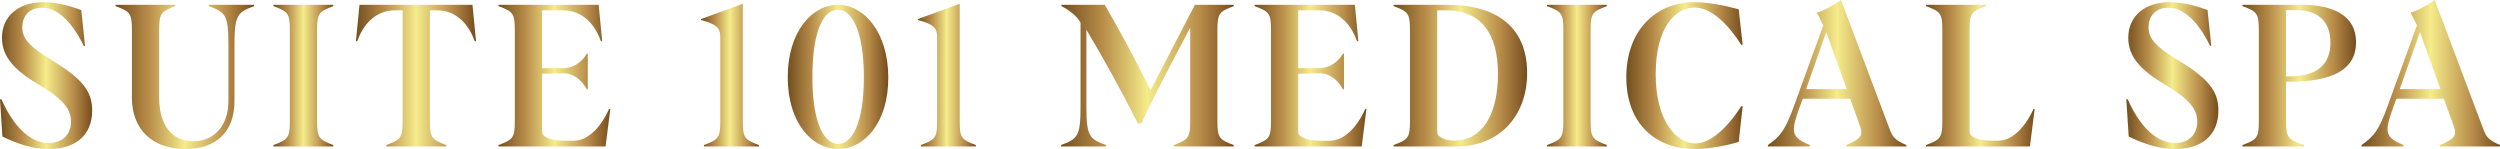
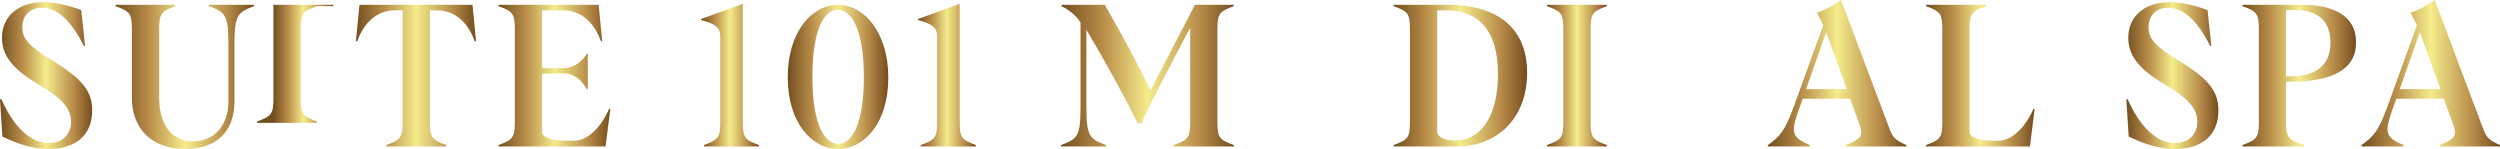
<svg xmlns="http://www.w3.org/2000/svg" xmlns:xlink="http://www.w3.org/1999/xlink" id="Layer_2" data-name="Layer 2" viewBox="0 0 365.95 21.81">
  <defs>
    <style> .cls-1 { fill: url(#linear-gradient-8); } .cls-2 { fill: url(#linear-gradient-7); } .cls-3 { fill: url(#linear-gradient-5); } .cls-4 { fill: url(#linear-gradient-6); } .cls-5 { fill: url(#linear-gradient-9); } .cls-6 { fill: url(#linear-gradient-4); } .cls-7 { fill: url(#linear-gradient-3); } .cls-8 { fill: url(#linear-gradient-2); } .cls-9 { fill: url(#linear-gradient); } .cls-10 { fill: url(#linear-gradient-10); } .cls-11 { fill: url(#linear-gradient-11); } .cls-12 { fill: url(#linear-gradient-12); } .cls-13 { fill: url(#linear-gradient-13); } .cls-14 { fill: url(#linear-gradient-14); } .cls-15 { fill: url(#linear-gradient-15); } .cls-16 { fill: url(#linear-gradient-16); } .cls-17 { fill: url(#linear-gradient-17); } .cls-18 { fill: url(#linear-gradient-18); } </style>
    <linearGradient id="linear-gradient" x1="0" y1="11.07" x2="13.49" y2="11.07" gradientUnits="userSpaceOnUse">
      <stop offset="0" stop-color="#724f1f" />
      <stop offset=".24" stop-color="#b88c49" />
      <stop offset=".5" stop-color="#f5ec8b" />
      <stop offset=".8" stop-color="#b88c49" />
      <stop offset="1" stop-color="#764c1e" />
    </linearGradient>
    <linearGradient id="linear-gradient-2" x1="16.92" y1="11.26" x2="37.18" y2="11.26" xlink:href="#linear-gradient" />
    <linearGradient id="linear-gradient-3" x1="40.03" y1="11.07" x2="48.78" y2="11.07" xlink:href="#linear-gradient" />
    <linearGradient id="linear-gradient-4" x1="52.1" y1="11.07" x2="69.68" y2="11.07" xlink:href="#linear-gradient" />
    <linearGradient id="linear-gradient-5" x1="72.97" y1="11.07" x2="89.34" y2="11.07" xlink:href="#linear-gradient" />
    <linearGradient id="linear-gradient-6" x1="102.61" y1="10.99" x2="111.09" y2="10.99" xlink:href="#linear-gradient" />
    <linearGradient id="linear-gradient-7" x1="115.31" y1="11.26" x2="130.03" y2="11.26" xlink:href="#linear-gradient" />
    <linearGradient id="linear-gradient-8" x1="134.36" y1="10.99" x2="142.84" y2="10.99" xlink:href="#linear-gradient" />
    <linearGradient id="linear-gradient-9" x1="155.31" y1="11.07" x2="180.6" y2="11.07" xlink:href="#linear-gradient" />
    <linearGradient id="linear-gradient-10" x1="183.65" y1="11.07" x2="200.02" y2="11.07" xlink:href="#linear-gradient" />
    <linearGradient id="linear-gradient-11" x1="204" y1="11.07" x2="223.54" y2="11.07" xlink:href="#linear-gradient" />
    <linearGradient id="linear-gradient-12" x1="226.45" y1="11.07" x2="235.2" y2="11.07" xlink:href="#linear-gradient" />
    <linearGradient id="linear-gradient-13" x1="238.06" x2="255.09" xlink:href="#linear-gradient" />
    <linearGradient id="linear-gradient-14" x1="258.78" y1="10.72" x2="279.05" y2="10.72" xlink:href="#linear-gradient" />
    <linearGradient id="linear-gradient-15" x1="281.93" y1="11.07" x2="297.83" y2="11.07" xlink:href="#linear-gradient" />
    <linearGradient id="linear-gradient-16" x1="311.25" x2="324.73" xlink:href="#linear-gradient" />
    <linearGradient id="linear-gradient-17" x1="328.25" y1="11.07" x2="344.88" y2="11.07" xlink:href="#linear-gradient" />
    <linearGradient id="linear-gradient-18" x1="345.68" y1="10.72" x2="365.95" y2="10.72" xlink:href="#linear-gradient" />
  </defs>
  <g id="Layer_1-2" data-name="Layer 1">
    <g>
      <path class="cls-9" d="M13.49,16.16c0-2.76-1.39-4.59-5.81-7.28-3.4-2.09-4.41-3.19-4.41-4.88,0-1.82,1.18-2.87,2.88-2.87,2.23,0,4.33,1.97,6.12,5.6h.18l-.55-5.25c-1.88-.72-3.87-1.16-5.54-1.16C2.75.32.29,2.32.29,5.54c0,2.81,1.88,4.79,5.52,6.93,3.06,1.83,4.59,3.31,4.59,5.34,0,1.89-1.3,3.13-3.27,3.13-2.59,0-5.08-2.26-6.92-6.41h-.21l.35,5.46c2.48,1.19,4.62,1.82,6.78,1.82,3.84,0,6.36-1.94,6.36-5.65Z" />
      <path class="cls-8" d="M37.18.7h-6.61v.2c2.43.9,2.86,1.28,2.86,5.6v8.35c0,3.45-2.02,5.83-5.14,5.83s-4.99-2.35-4.99-6.41V4.35c0-2.43.31-2.67,2.36-3.45v-.2h-8.74v.2c2.07.78,2.39,1.02,2.39,3.45v9.95c0,4.64,2.98,7.51,7.83,7.51,4.56,0,7.18-2.58,7.18-6.99V6.5c0-4.32.47-4.7,2.86-5.6v-.2Z" />
-       <path class="cls-7" d="M48.78.9v-.2h-8.75v.2c2.08.78,2.4,1.02,2.4,3.45v13.43c0,2.41-.32,2.67-2.4,3.45v.21h8.75v-.21c-2.05-.78-2.37-1.04-2.37-3.45V4.35c0-2.43.32-2.67,2.37-3.45Z" />
+       <path class="cls-7" d="M48.78.9v-.2h-8.75v.2v13.43c0,2.41-.32,2.67-2.4,3.45v.21h8.75v-.21c-2.05-.78-2.37-1.04-2.37-3.45V4.35c0-2.43.32-2.67,2.37-3.45Z" />
      <path class="cls-6" d="M63.94,1.51c2.8,0,4.67,2,5.54,4.52h.2l-.52-5.33h-16.54l-.52,5.33h.2c.87-2.52,2.74-4.52,5.54-4.52h1.1v16.27c0,2.41-.32,2.67-2.39,3.45v.21h8.77v-.21c-2.08-.78-2.39-1.04-2.39-3.45V1.51h1.01Z" />
      <path class="cls-3" d="M72.97,21.23v.21h15.67l.7-5.49h-.18c-1.27,2.79-3.14,4.65-5.22,4.65h-1.16c-2.22,0-3.43-.56-3.43-1.31v-8.5l3.06-.06c1.58-.03,2.8,1.05,3.49,2.35h.14v-5.22h-.14c-.75,1.25-1.99,2.12-3.49,2.12h-3.06V1.51h3.06c2.8,0,4.67,2,5.54,4.52h.2l-.52-5.33h-14.66v.2c2.07.78,2.39,1.02,2.39,3.45v13.43c0,2.41-.32,2.67-2.39,3.45Z" />
      <path class="cls-4" d="M103.04,21.23v.21h8.05v-.21c-2.07-.78-2.36-1.04-2.36-3.45V.55l-6.12,2.24v.14c2.19.61,2.83,1.07,2.83,2.52v12.33c0,2.41-.32,2.67-2.4,3.45Z" />
      <path class="cls-2" d="M115.31,11.31c0,6.7,3.58,10.5,7.39,10.5s7.33-3.83,7.33-10.44-3.55-10.67-7.36-10.67-7.36,3.94-7.36,10.61ZM126.45,11.31c0,6.79-1.73,9.75-3.75,9.75s-3.78-2.9-3.78-9.8,1.7-9.84,3.72-9.84,3.81,2.99,3.81,9.89Z" />
      <path class="cls-1" d="M134.79,21.23v.21h8.05v-.21c-2.08-.78-2.36-1.04-2.36-3.45V.55l-6.12,2.24v.14c2.19.61,2.82,1.07,2.82,2.52v12.33c0,2.41-.31,2.67-2.39,3.45Z" />
      <path class="cls-5" d="M180.6.9v-.2h-5.69l-6.49,12.5c-2.2-4.47-4.45-8.59-6.7-12.5h-6.35v.2c.95.46,2.25,1.39,2.8,2.41v12.32c0,4.33-.44,4.7-2.86,5.6v.21h6.58v-.21c-2.4-.9-2.86-1.27-2.86-5.6V4.35c2.57,4.32,5.03,8.76,7.54,13.72h.52c1.61-3.62,4.01-8.09,7.07-13.92h.06v13.63c0,2.41-.32,2.67-2.4,3.45v.21h8.78v-.21c-2.08-.78-2.4-1.04-2.4-3.45V4.35c0-2.43.32-2.67,2.4-3.45Z" />
-       <path class="cls-10" d="M183.65,21.23v.21h15.68l.69-5.49h-.17c-1.27,2.79-3.15,4.65-5.23,4.65h-1.15c-2.23,0-3.44-.56-3.44-1.31v-8.5l3.06-.06c1.59-.03,2.8,1.05,3.49,2.35h.15v-5.22h-.15c-.75,1.25-1.99,2.12-3.49,2.12h-3.06V1.51h3.06c2.8,0,4.68,2,5.54,4.52h.21l-.52-5.33h-14.67v.2c2.08.78,2.4,1.02,2.4,3.45v13.43c0,2.41-.32,2.67-2.4,3.45Z" />
      <path class="cls-11" d="M204,21.23v.21h9.18c6.21,0,10.36-4.35,10.36-10.77s-4.15-9.97-11.69-9.97h-7.85v.2c2.08.78,2.39,1.02,2.39,3.45v13.43c0,2.41-.31,2.67-2.39,3.45ZM210.38,1.51h1.3c4.96,0,7.59,3.19,7.59,9.31s-2.43,9.75-6.32,9.75h-.18c-1.12,0-2.39-.47-2.39-1.25V1.51Z" />
      <path class="cls-12" d="M235.2.9v-.2h-8.75v.2c2.08.78,2.4,1.02,2.4,3.45v13.43c0,2.41-.32,2.67-2.4,3.45v.21h8.75v-.21c-2.05-.78-2.37-1.04-2.37-3.45V4.35c0-2.43.32-2.67,2.37-3.45Z" />
-       <path class="cls-13" d="M248.05,1.1c2.45,0,4.9,2.44,6.84,5.46h.2l-.58-5.2c-2.08-.58-4.56-1.04-6.46-1.04-5.61,0-9.99,4.06-9.99,10.99s4.44,10.5,9.99,10.5c1.96,0,4.47-.43,6.46-1.04l.58-5.22h-.2c-2.23,3.42-4.62,5.45-6.73,5.45-2.65,0-5.8-3.16-5.8-10.12s2.94-9.78,5.69-9.78Z" />
      <path class="cls-14" d="M270.24,21.23v.21h8.81v-.21c-1.82-.78-2.05-1.27-2.54-2.58l-7.02-18.65c-1.53,1.05-2.54,1.54-3.52,1.86l.92,1.85-4.24,11.69c-1.33,3.69-2.05,4.56-3.87,5.83v.21h6.15v-.21c-1.68-.69-2.34-1.24-2.34-2.32,0-.93.52-2.32,1.01-3.68l.29-.78h6.93l1.21,3.33c.23.64.43,1.16.43,1.6,0,.72-.55,1.16-2.22,1.85ZM264.38,13.05l2.94-8.35,3.01,8.35h-5.95Z" />
      <path class="cls-15" d="M281.93,21.23v.21h15.21l.69-5.49h-.17c-1.27,2.79-3.15,4.65-5.23,4.65h-.69c-2.22,0-3.43-.56-3.43-1.31V4.35c0-2.43.31-2.67,2.36-3.45v-.2h-8.74v.2c2.07.78,2.39,1.02,2.39,3.45v13.43c0,2.41-.32,2.67-2.39,3.45Z" />
      <path class="cls-16" d="M318.38,20.94c-2.6,0-5.08-2.26-6.93-6.41h-.2l.35,5.46c2.48,1.19,4.62,1.82,6.78,1.82,3.84,0,6.35-1.94,6.35-5.65,0-2.76-1.38-4.59-5.8-7.28-3.41-2.09-4.42-3.19-4.42-4.88,0-1.82,1.19-2.87,2.89-2.87,2.22,0,4.33,1.97,6.12,5.6h.17l-.55-5.25c-1.87-.72-3.86-1.16-5.54-1.16-3.61,0-6.06,2-6.06,5.22,0,2.81,1.88,4.79,5.51,6.93,3.06,1.83,4.59,3.31,4.59,5.34,0,1.89-1.3,3.13-3.26,3.13Z" />
      <path class="cls-17" d="M334.63,17.78v-5.83h.63c6.01,0,9.62-1.68,9.62-5.77,0-3.86-3.26-5.48-8-5.48h-8.63v.2c2.08.78,2.4,1.02,2.4,3.45v13.43c0,2.41-.32,2.67-2.4,3.45v.21h9.01v-.21c-2.28-.78-2.63-1.04-2.63-3.45ZM334.63,1.48h1.47c3.03,0,5.03,1.48,5.03,4.76s-2.05,4.93-5.95,4.93h-.55V1.48Z" />
      <path class="cls-18" d="M363.41,18.65l-7.02-18.65c-1.53,1.05-2.54,1.54-3.52,1.86l.92,1.85-4.24,11.69c-1.33,3.69-2.05,4.56-3.87,5.83v.21h6.15v-.21c-1.67-.69-2.34-1.24-2.34-2.32,0-.93.52-2.32,1.01-3.68l.29-.78h6.93l1.21,3.33c.23.64.44,1.16.44,1.6,0,.72-.55,1.16-2.23,1.85v.21h8.81v-.21c-1.82-.78-2.05-1.27-2.54-2.58ZM351.28,13.05l2.95-8.35,3,8.35h-5.95Z" />
    </g>
  </g>
</svg>